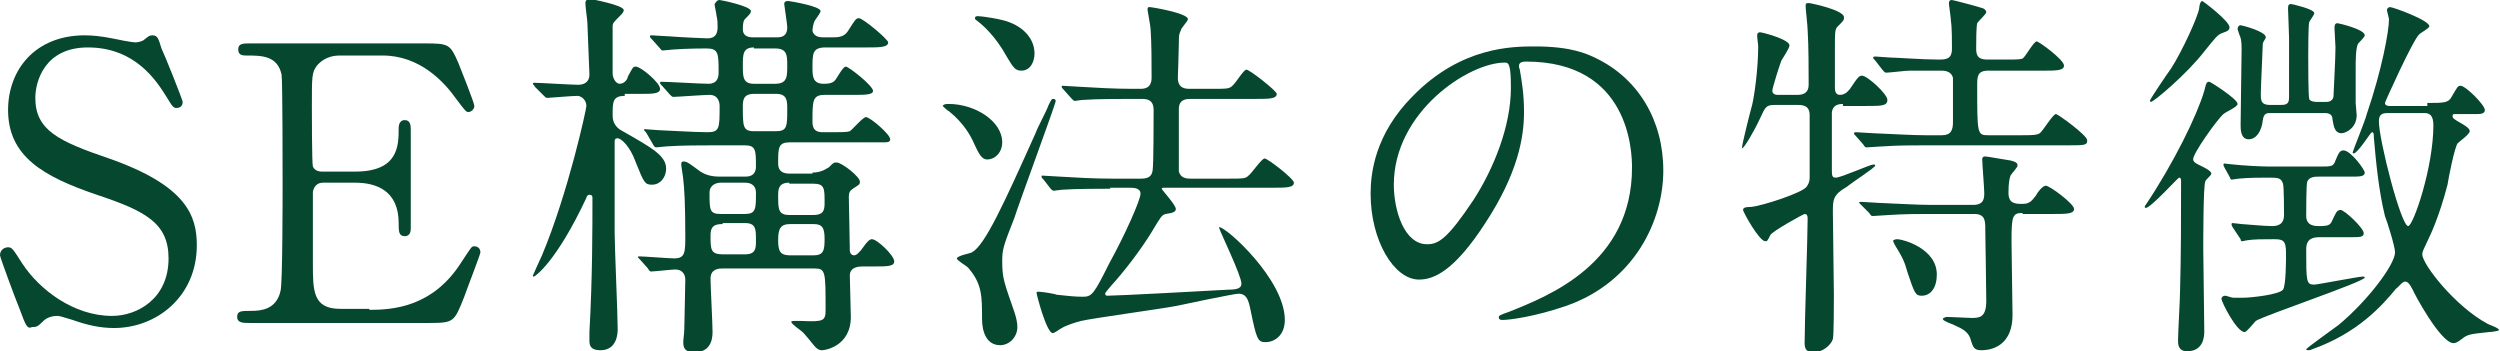
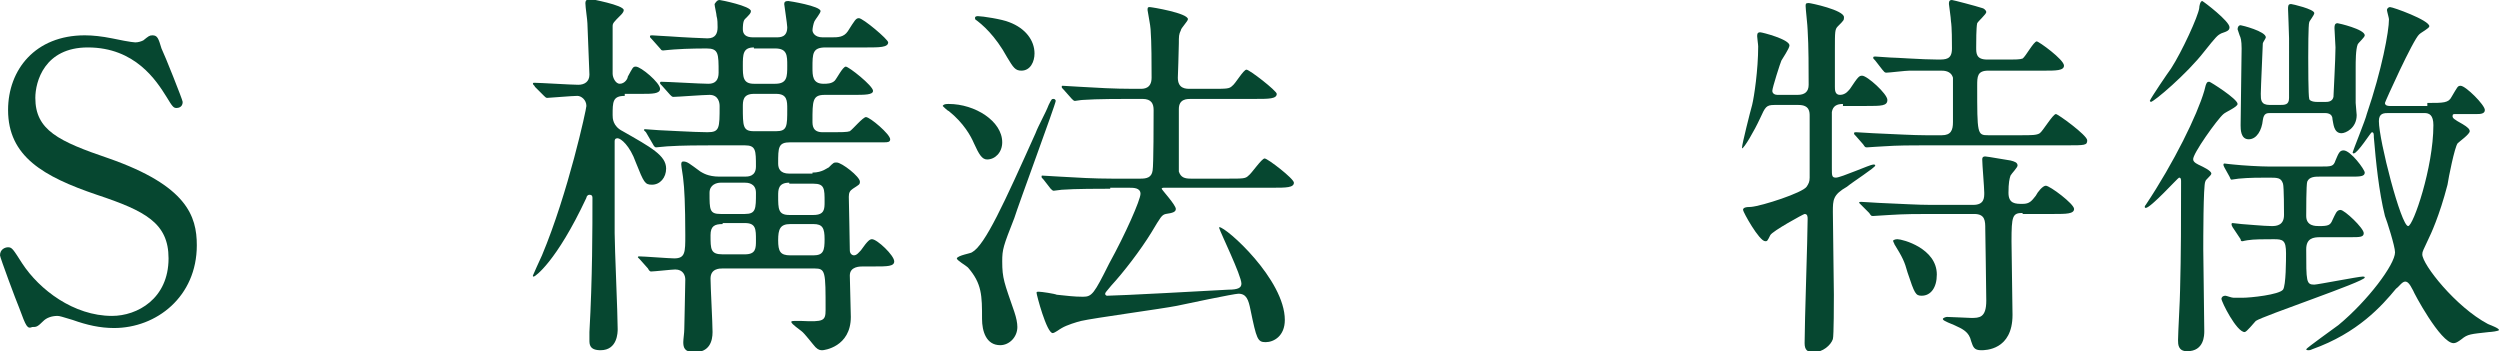
<svg xmlns="http://www.w3.org/2000/svg" version="1.1" x="0px" y="0px" width="247.7px" height="34.8px" viewBox="0 0 247.7 34.8" style="enable-background:new 0 0 247.7 34.8;" xml:space="preserve">
  <style type="text/css">
	.st0{fill:#064730;}
</style>
  <defs>
</defs>
  <g>
    <path class="st0" d="M1.9,30.5c-0.3-0.7-1.9-5-1.9-5.2c0-0.6,0.5-0.8,0.8-0.8c0.4,0,0.5,0.2,1.4,1.6c1.7,2.6,5.1,5.2,8.9,5.2   c2.5,0,5.6-1.7,5.6-5.7c0-3.5-2.3-4.7-7.1-6.3c-5.3-1.8-8.8-3.8-8.8-8.4c0-4,2.7-7.4,7.6-7.4c0.8,0,1.7,0.1,2.7,0.3   c0.4,0.1,2,0.4,2.3,0.4c0.3,0,0.6-0.1,0.8-0.2c0.5-0.4,0.6-0.5,0.9-0.5c0.5,0,0.6,0.3,0.9,1.3c0.3,0.6,2.1,5.1,2.1,5.3   c0,0.5-0.4,0.6-0.6,0.6c-0.3,0-0.4-0.1-1-1.1c-1-1.6-3.1-4.9-7.8-4.9c-4.3,0-5.2,3.4-5.2,5c0,3.2,2.3,4.3,7.3,6   c7.7,2.7,8.7,5.7,8.7,8.6c0,5.1-4,8.2-8.2,8.2c-1.4,0-2.7-0.3-4.1-0.8c-1-0.3-1.3-0.4-1.5-0.4c-0.6,0-1.1,0.2-1.4,0.5   c-0.6,0.6-0.7,0.6-1.1,0.6C2.7,32.6,2.6,32.4,1.9,30.5z" />
-     <path class="st0" d="M36.6,30.7c2.4,0,6.3-0.3,9.1-4.7c1-1.5,1-1.6,1.3-1.6c0.3,0,0.6,0.2,0.6,0.6c0,0.2-1.4,3.8-1.6,4.4   c-1,2.5-1,2.6-3.5,2.6H24.7c-0.6,0-1.2,0-1.2-0.6c0-0.6,0.4-0.6,1.4-0.6c0.9,0,2.5-0.1,2.9-2C28,28.1,28,19.3,28,18.2   c0-1.5,0-10.1-0.1-10.8c-0.4-1.9-2-1.9-3.5-1.9c-0.3,0-0.8,0-0.8-0.6c0-0.6,0.5-0.6,1.2-0.6h17.3c2.4,0,2.5,0.1,3.3,1.9   c0.2,0.5,1.6,4,1.6,4.3c0,0.3-0.3,0.6-0.6,0.6c-0.2,0-0.3-0.1-1.2-1.3c-1.2-1.7-3.6-4.3-7.3-4.3h-4.2c-1.5,0-2.1,0.8-2.3,1   c-0.5,0.7-0.5,1-0.5,4c0,0.5,0,5.7,0.1,6c0.2,0.5,0.8,0.5,0.9,0.5h3.3c4.3,0,4.3-2.6,4.3-4.3c0-0.1,0-0.8,0.6-0.8   c0.6,0,0.6,0.6,0.6,1c0,1.4,0,8.2,0,9.7c0,0.2,0,0.8-0.6,0.8c-0.6,0-0.6-0.5-0.6-1.3c0-3.2-2.2-4-4.3-4H32c-0.6,0-0.9,0.4-1,0.9   c0,0.3,0,6.6,0,7.1c0,2.7,0,4.5,2.7,4.5H36.6z" />
-     <path class="st0" d="M61.9,9.5c-1.2,0-1.2,0.6-1.2,1.9c0,0.3,0,1.1,1,1.6c2.8,1.6,4.3,2.4,4.3,3.7c0,0.9-0.6,1.6-1.4,1.6   c-0.7,0-0.8-0.2-1.6-2.2c-0.6-1.7-1.5-2.4-1.8-2.4c-0.1,0-0.3,0-0.3,0.3c0,1.3,0,7.6,0,9.1c0,1.4,0.3,8,0.3,9.5   c0,0.3,0,2.1-1.7,2.1c-1.1,0-1.1-0.6-1.1-1c0-0.1,0-0.5,0-0.8c0.3-5.3,0.3-10.4,0.3-13.3c0-0.3-0.2-0.3-0.3-0.3   c-0.2,0-0.3,0.2-0.3,0.3c-3,6.4-5.1,7.8-5.2,7.8c-0.1,0-0.1,0-0.1-0.1c0,0,0.7-1.6,0.9-2c2.6-6.2,4.4-14.5,4.4-14.8   c0-0.6-0.5-1-0.9-1c-0.5,0-2.8,0.2-3,0.2c-0.1,0-0.2-0.1-0.3-0.2L53,8.6c0-0.1-0.2-0.2-0.2-0.3s0.1-0.1,0.1-0.1   c0.6,0,3.7,0.2,4.4,0.2c0.6,0,1.1-0.3,1.1-1c0-0.1-0.1-2.6-0.2-5.1c0-0.3-0.2-1.6-0.2-2c0-0.2,0.1-0.4,0.5-0.4c0,0,3.3,0.6,3.3,1.1   c0,0.2-0.2,0.4-0.3,0.5c-0.7,0.7-0.8,0.8-0.8,1.1c0,0.2,0,3.2,0,4.7c0,0.4,0.3,1,0.7,1c0.5,0,0.8-0.5,0.8-0.7c0.5-0.9,0.5-1,0.8-1   c0.5,0,2.4,1.6,2.4,2.2c0,0.5-0.8,0.5-1.8,0.5H61.9z M80.5,17.1c1,0,1.5-0.5,1.6-0.5c0.5-0.5,0.5-0.5,0.8-0.5   c0.5,0,2.3,1.4,2.3,1.9c0,0.3-0.1,0.3-0.7,0.7c-0.3,0.2-0.4,0.4-0.4,0.8s0.1,4.4,0.1,5.3c0,0.4,0.3,0.5,0.4,0.5   c0.3,0,0.5-0.3,0.7-0.5c0.7-1,0.9-1.1,1.1-1.1c0.5,0,2.2,1.6,2.2,2.2c0,0.5-0.7,0.5-2,0.5h-1.1c-0.3,0-1.3,0-1.3,0.9   c0,0.6,0.1,3.4,0.1,4.1c0,3-2.7,3.3-2.8,3.3c-0.2,0-0.4,0-0.7-0.3c-0.2-0.2-1.1-1.4-1.4-1.6c-0.1-0.1-1-0.7-1-0.9   c0-0.1,0.2-0.1,0.3-0.1c0.1,0,0.5,0,0.7,0c2.2,0.1,2.4,0,2.4-1.1c0-3.8,0-4.1-1.1-4.1h-9.1c-0.3,0-1.2,0-1.2,1   c0,0.8,0.2,4.4,0.2,5.3c0,0.9-0.3,2-1.8,2c-1,0-1.1-0.5-1.1-1c0-0.3,0.1-0.9,0.1-1.3c0-0.5,0.1-4,0.1-4.9c0-0.4-0.2-1-1-1   c-0.3,0-2.1,0.2-2.4,0.2c-0.1,0-0.2-0.1-0.3-0.3l-0.8-0.9c-0.2-0.2-0.2-0.2-0.2-0.2c0-0.1,0.1-0.1,0.1-0.1c0.5,0,3,0.2,3.5,0.2   c1.1,0,1.1-0.6,1.1-2.3c0-3-0.1-4.8-0.2-5.5c0-0.2-0.2-1.3-0.2-1.5c0-0.1,0-0.3,0.2-0.3c0.4,0,0.6,0.2,1.7,1   c0.2,0.1,0.7,0.5,1.9,0.5h2.5c0.3,0,1.1,0,1.1-1c0-1.6,0-2.1-1.1-2.1h-3.2c-1.1,0-3,0-4.5,0.1c-0.1,0-1,0.1-1.1,0.1   c-0.1,0-0.2-0.1-0.3-0.3L64,13.1c-0.2-0.2-0.2-0.2-0.2-0.2c0-0.1,0.1-0.1,0.1-0.1c0.2,0,1.2,0.1,1.4,0.1c0.3,0,3.5,0.2,4.8,0.2   c1.2,0,1.2-0.4,1.2-2.6c0-0.3-0.1-1.1-1-1.1c-0.6,0-3.2,0.2-3.6,0.2c-0.1,0-0.2-0.1-0.3-0.2l-0.8-0.9c-0.2-0.2-0.2-0.2-0.2-0.3   s0.1-0.1,0.1-0.1c0.7,0,3.9,0.2,4.7,0.2c0.7,0,1-0.4,1-1.1c0-1.9,0-2.4-1.2-2.4c-0.1,0-1.9,0-3.2,0.1c-0.2,0-1,0.1-1.1,0.1   c-0.2,0-0.2-0.1-0.3-0.2l-0.8-0.9c-0.2-0.2-0.2-0.2-0.2-0.3s0.1-0.1,0.2-0.1c0.2,0,1.4,0.1,1.7,0.1c1.3,0.1,3.6,0.2,3.8,0.2   c0.8,0,1-0.5,1-1.1c0-0.3,0-0.8-0.1-1.1c0-0.2-0.2-1-0.2-1.2C71,0.1,71.1,0,71.3,0c0.1,0,3.1,0.6,3.1,1.1c0,0.2-0.1,0.3-0.6,0.8   c-0.2,0.2-0.2,0.8-0.2,1c0,0.5,0.3,0.8,1,0.8h2.3c0.4,0,1.1,0,1.1-1c0-0.3-0.3-2.2-0.3-2.3c0-0.2,0.1-0.3,0.4-0.3   c0.1,0,3.2,0.5,3.2,1c0,0.2-0.5,0.8-0.6,1c-0.1,0.2-0.2,0.7-0.2,0.9c0,0.2,0.2,0.7,1,0.7h0.9c0.6,0,1.2,0,1.6-0.6   c0.7-1.1,0.8-1.3,1.1-1.3c0.4,0,2.9,2.1,2.9,2.4c0,0.5-0.9,0.5-2.1,0.5h-4.1c-1.3,0-1.3,0.6-1.3,2c0,0.8,0,1.6,1.1,1.6   c0.3,0,0.8,0,1.1-0.3c0.2-0.2,0.8-1.4,1.1-1.4c0.3,0,2.7,1.9,2.7,2.4c0,0.4-0.8,0.4-2,0.4h-2.8c-1.2,0-1.2,0.6-1.2,2.6   c0,0.4,0,1.1,1,1.1c2.1,0,2.4,0,2.7-0.1c0.3-0.2,1.3-1.4,1.6-1.4c0.4,0,2.4,1.7,2.4,2.2c0,0.3-0.3,0.3-0.6,0.3c-0.2,0-1.2,0-1.4,0   h-7.9c-1.2,0-1.2,0.5-1.2,2.1c0,0.5,0.2,1,1.1,1H80.5z M71.4,18.1c-0.4,0-1.1,0.2-1.1,1c0,1.7,0,2.1,1.1,2.1h2.4   c1.1,0,1.1-0.5,1.1-2.1c0-1-0.9-1-1.1-1H71.4z M71.6,22.2c-0.8,0-1.2,0.2-1.2,1.1c0,1.4,0,1.9,1.2,1.9h2.2c1.1,0,1.1-0.6,1.1-1.4   c0-1.1,0-1.7-1.1-1.7H71.6z M74.7,4.7c-1.1,0-1.1,0.7-1.1,1.8c0,1.1,0,1.8,1.1,1.8h2.1C78,8.3,78,7.6,78,6.5c0-1,0-1.7-1.2-1.7   H74.7z M74.7,9.3c-1.1,0-1.1,0.7-1.1,1.3c0,1.9,0,2.4,1.1,2.4h2.2c1.1,0,1.1-0.5,1.1-2.2c0-0.8,0-1.5-1.1-1.5H74.7z M78.2,18.1   c-1.1,0-1.1,0.7-1.1,1.3c0,1.3,0,1.9,1.1,1.9h2.4c1.1,0,1.1-0.6,1.1-1.3c0-1.3,0-1.8-1.1-1.8H78.2z M78.3,22.2   c-1,0-1.2,0.5-1.2,1.6s0.2,1.5,1.2,1.5h2.3c1,0,1.1-0.5,1.1-1.6c0-1.1-0.2-1.5-1.1-1.5H78.3z" />
+     <path class="st0" d="M61.9,9.5c-1.2,0-1.2,0.6-1.2,1.9c0,0.3,0,1.1,1,1.6c2.8,1.6,4.3,2.4,4.3,3.7c0,0.9-0.6,1.6-1.4,1.6   c-0.7,0-0.8-0.2-1.6-2.2c-0.6-1.7-1.5-2.4-1.8-2.4c-0.1,0-0.3,0-0.3,0.3c0,1.3,0,7.6,0,9.1c0,1.4,0.3,8,0.3,9.5   c0,0.3,0,2.1-1.7,2.1c-1.1,0-1.1-0.6-1.1-1c0-0.1,0-0.5,0-0.8c0.3-5.3,0.3-10.4,0.3-13.3c0-0.3-0.2-0.3-0.3-0.3   c-0.2,0-0.3,0.2-0.3,0.3c-3,6.4-5.1,7.8-5.2,7.8c-0.1,0-0.1,0-0.1-0.1c0,0,0.7-1.6,0.9-2c2.6-6.2,4.4-14.5,4.4-14.8   c0-0.6-0.5-1-0.9-1c-0.5,0-2.8,0.2-3,0.2c-0.1,0-0.2-0.1-0.3-0.2L53,8.6c0-0.1-0.2-0.2-0.2-0.3s0.1-0.1,0.1-0.1   c0.6,0,3.7,0.2,4.4,0.2c0.6,0,1.1-0.3,1.1-1c0-0.1-0.1-2.6-0.2-5.1c0-0.3-0.2-1.6-0.2-2c0-0.2,0.1-0.4,0.5-0.4c0,0,3.3,0.6,3.3,1.1   c0,0.2-0.2,0.4-0.3,0.5c-0.7,0.7-0.8,0.8-0.8,1.1c0,0.2,0,3.2,0,4.7c0,0.4,0.3,1,0.7,1c0.5,0,0.8-0.5,0.8-0.7c0.5-0.9,0.5-1,0.8-1   c0.5,0,2.4,1.6,2.4,2.2c0,0.5-0.8,0.5-1.8,0.5H61.9z M80.5,17.1c1,0,1.5-0.5,1.6-0.5c0.5-0.5,0.5-0.5,0.8-0.5   c0.5,0,2.3,1.4,2.3,1.9c0,0.3-0.1,0.3-0.7,0.7c-0.3,0.2-0.4,0.4-0.4,0.8s0.1,4.4,0.1,5.3c0,0.4,0.3,0.5,0.4,0.5   c0.3,0,0.5-0.3,0.7-0.5c0.7-1,0.9-1.1,1.1-1.1c0.5,0,2.2,1.6,2.2,2.2c0,0.5-0.7,0.5-2,0.5h-1.1c-0.3,0-1.3,0-1.3,0.9   c0,0.6,0.1,3.4,0.1,4.1c0,3-2.7,3.3-2.8,3.3c-0.2,0-0.4,0-0.7-0.3c-0.2-0.2-1.1-1.4-1.4-1.6c-0.1-0.1-1-0.7-1-0.9   c0-0.1,0.2-0.1,0.3-0.1c0.1,0,0.5,0,0.7,0c2.2,0.1,2.4,0,2.4-1.1c0-3.8,0-4.1-1.1-4.1h-9.1c-0.3,0-1.2,0-1.2,1   c0,0.8,0.2,4.4,0.2,5.3c0,0.9-0.3,2-1.8,2c-1,0-1.1-0.5-1.1-1c0-0.3,0.1-0.9,0.1-1.3c0-0.5,0.1-4,0.1-4.9c0-0.4-0.2-1-1-1   c-0.3,0-2.1,0.2-2.4,0.2c-0.1,0-0.2-0.1-0.3-0.3l-0.8-0.9c-0.2-0.2-0.2-0.2-0.2-0.2c0-0.1,0.1-0.1,0.1-0.1c0.5,0,3,0.2,3.5,0.2   c1.1,0,1.1-0.6,1.1-2.3c0-3-0.1-4.8-0.2-5.5c0-0.2-0.2-1.3-0.2-1.5c0-0.1,0-0.3,0.2-0.3c0.4,0,0.6,0.2,1.7,1   c0.2,0.1,0.7,0.5,1.9,0.5h2.5c0.3,0,1.1,0,1.1-1c0-1.6,0-2.1-1.1-2.1h-3.2c-1.1,0-3,0-4.5,0.1c-0.1,0-1,0.1-1.1,0.1   c-0.1,0-0.2-0.1-0.3-0.3L64,13.1c-0.2-0.2-0.2-0.2-0.2-0.2c0-0.1,0.1-0.1,0.1-0.1c0.2,0,1.2,0.1,1.4,0.1c0.3,0,3.5,0.2,4.8,0.2   c1.2,0,1.2-0.4,1.2-2.6c0-0.3-0.1-1.1-1-1.1c-0.6,0-3.2,0.2-3.6,0.2c-0.1,0-0.2-0.1-0.3-0.2l-0.8-0.9c-0.2-0.2-0.2-0.2-0.2-0.3   s0.1-0.1,0.1-0.1c0.7,0,3.9,0.2,4.7,0.2c0.7,0,1-0.4,1-1.1c0-1.9,0-2.4-1.2-2.4c-0.1,0-1.9,0-3.2,0.1c-0.2,0-1,0.1-1.1,0.1   c-0.2,0-0.2-0.1-0.3-0.2l-0.8-0.9c-0.2-0.2-0.2-0.2-0.2-0.3s0.1-0.1,0.2-0.1c0.2,0,1.4,0.1,1.7,0.1c1.3,0.1,3.6,0.2,3.8,0.2   c0.8,0,1-0.5,1-1.1c0-0.3,0-0.8-0.1-1.1c0-0.2-0.2-1-0.2-1.2C71,0.1,71.1,0,71.3,0c0.1,0,3.1,0.6,3.1,1.1c0,0.2-0.1,0.3-0.6,0.8   c-0.2,0.2-0.2,0.8-0.2,1c0,0.5,0.3,0.8,1,0.8h2.3c0.4,0,1.1,0,1.1-1c0-0.3-0.3-2.2-0.3-2.3c0-0.2,0.1-0.3,0.4-0.3   c0.1,0,3.2,0.5,3.2,1c0,0.2-0.5,0.8-0.6,1c-0.1,0.2-0.2,0.7-0.2,0.9c0,0.2,0.2,0.7,1,0.7h0.9c0.6,0,1.2,0,1.6-0.6   c0.7-1.1,0.8-1.3,1.1-1.3c0.4,0,2.9,2.1,2.9,2.4c0,0.5-0.9,0.5-2.1,0.5h-4.1c-1.3,0-1.3,0.6-1.3,2c0,0.8,0,1.6,1.1,1.6   c0.3,0,0.8,0,1.1-0.3c0.2-0.2,0.8-1.4,1.1-1.4c0.3,0,2.7,1.9,2.7,2.4c0,0.4-0.8,0.4-2,0.4h-2.8c-1.2,0-1.2,0.6-1.2,2.6   c0,0.4,0,1.1,1,1.1c2.1,0,2.4,0,2.7-0.1c0.3-0.2,1.3-1.4,1.6-1.4c0.4,0,2.4,1.7,2.4,2.2c0,0.3-0.3,0.3-0.6,0.3c-0.2,0-1.2,0-1.4,0   h-7.9c-1.2,0-1.2,0.5-1.2,2.1c0,0.5,0.2,1,1.1,1H80.5z M71.4,18.1c-0.4,0-1.1,0.2-1.1,1c0,1.7,0,2.1,1.1,2.1h2.4   c1.1,0,1.1-0.5,1.1-2.1c0-1-0.9-1-1.1-1H71.4z M71.6,22.2c-0.8,0-1.2,0.2-1.2,1.1c0,1.4,0,1.9,1.2,1.9h2.2c1.1,0,1.1-0.6,1.1-1.4   c0-1.1,0-1.7-1.1-1.7H71.6z M74.7,4.7c-1.1,0-1.1,0.7-1.1,1.8c0,1.1,0,1.8,1.1,1.8h2.1C78,8.3,78,7.6,78,6.5c0-1,0-1.7-1.2-1.7   H74.7M74.7,9.3c-1.1,0-1.1,0.7-1.1,1.3c0,1.9,0,2.4,1.1,2.4h2.2c1.1,0,1.1-0.5,1.1-2.2c0-0.8,0-1.5-1.1-1.5H74.7z M78.2,18.1   c-1.1,0-1.1,0.7-1.1,1.3c0,1.3,0,1.9,1.1,1.9h2.4c1.1,0,1.1-0.6,1.1-1.3c0-1.3,0-1.8-1.1-1.8H78.2z M78.3,22.2   c-1,0-1.2,0.5-1.2,1.6s0.2,1.5,1.2,1.5h2.3c1,0,1.1-0.5,1.1-1.6c0-1.1-0.2-1.5-1.1-1.5H78.3z" />
    <path class="st0" d="M94,10.3c2.6,0,5.3,1.7,5.3,3.8c0,1-0.7,1.7-1.5,1.7c-0.5,0-0.8-0.5-1.3-1.6c-0.3-0.7-1-2-2.5-3.2   c-0.1,0-0.6-0.5-0.6-0.5C93.5,10.3,93.8,10.3,94,10.3z M96.3,25c1.3-0.7,3.2-4.9,6.3-11.8c0.3-0.8,1-2,1.3-2.8   c0.3-0.6,0.3-0.6,0.5-0.6c0.1,0,0.2,0.1,0.2,0.2c0,0.3-3.7,10.3-4.1,11.6c-1.1,2.8-1.2,3.1-1.2,4.3c0,1.7,0.2,2.1,1.2,5   c0.2,0.6,0.3,1.1,0.3,1.5c0,1-0.8,1.8-1.7,1.8c-1.4,0-1.8-1.4-1.8-2.6c0-2.3,0-3.5-1.4-5.1c-0.2-0.2-1.1-0.7-1.1-0.9   C94.9,25.3,96.2,25.1,96.3,25z M96.6,1.8c0-0.2,0.2-0.2,0.3-0.2c0.4,0,2.4,0.3,3.1,0.6c1.6,0.6,2.5,1.8,2.5,3.1   c0,0.8-0.4,1.7-1.3,1.7c-0.6,0-0.8-0.3-1.4-1.3c-1.2-2.2-2.5-3.3-3.2-3.8C96.7,1.9,96.6,1.9,96.6,1.8z M110,18.7   c-0.9,0-3.5,0-4.8,0.1c-0.1,0-0.7,0.1-0.8,0.1c-0.1,0-0.2-0.1-0.3-0.2l-0.7-0.9c-0.2-0.2-0.2-0.2-0.2-0.3c0-0.1,0-0.1,0.1-0.1   c0.3,0,1.4,0.1,1.7,0.1c1.7,0.1,3.4,0.2,5.2,0.2h2.8c0.6,0,1.1-0.1,1.2-0.8c0.1-0.5,0.1-5.2,0.1-6c0-0.6-0.2-1.1-1.1-1.1h-1.1   c-0.9,0-3.5,0-4.8,0.1c-0.2,0-0.7,0.1-0.8,0.1c-0.1,0-0.2-0.1-0.3-0.2l-0.8-0.9c-0.2-0.2-0.2-0.2-0.2-0.3c0-0.1,0-0.1,0.1-0.1   c0.3,0,1.4,0.1,1.7,0.1c1.7,0.1,3.4,0.2,5.2,0.2h0.8c0.3,0,1.1,0,1.1-1.1c0-1.3,0-3.5-0.1-4.8c0-0.3-0.3-1.8-0.3-1.9   c0-0.2,0-0.3,0.2-0.3c0.2,0,3.8,0.6,3.8,1.2c0,0.2-0.7,0.9-0.7,1.1c-0.2,0.4-0.2,0.6-0.2,1.3c0,0.6-0.1,3.4-0.1,3.4   c0,1.1,0.8,1.1,1.2,1.1h2.1c1.6,0,1.8,0,2.1-0.3c0.3-0.2,1.1-1.6,1.4-1.6c0.3,0,3,2.1,3,2.4c0,0.5-0.8,0.5-2.1,0.5H118   c-0.4,0-1.2,0-1.2,1c0,0.6,0,6,0,6.2c0.2,0.6,0.6,0.7,1.2,0.7h3.6c1.6,0,1.8,0,2.1-0.3c0.3-0.2,1.3-1.7,1.6-1.7   c0.3,0,2.9,2,2.9,2.4c0,0.5-0.8,0.5-2.1,0.5h-10.8c0,0-0.2,0-0.2,0.1c0,0.1,1.4,1.6,1.4,2c0,0.3-0.3,0.4-1,0.5   c-0.4,0.1-0.5,0.3-1.4,1.8c-1.1,1.8-2.8,4-4,5.3c-0.5,0.6-0.6,0.7-0.6,0.8c0,0.2,0.2,0.2,0.2,0.2c1,0,10.3-0.5,12-0.6   c1,0,1.3-0.2,1.3-0.6c0-0.8-2.1-5.1-2.2-5.5l0-0.1c0.7,0,6.5,5.2,6.5,9.2c0,1.6-1.1,2.2-1.9,2.2c-0.8,0-0.9-0.3-1.5-3.2   c-0.2-1-0.4-1.6-1.2-1.6c-0.4,0-5.2,1-6.1,1.2c-1.5,0.3-8.2,1.2-9.5,1.5c-0.4,0.1-1.4,0.4-1.9,0.7c-0.2,0.1-0.7,0.5-0.9,0.5   c-0.6,0-1.6-3.8-1.6-4c0-0.1,0.1-0.1,0.2-0.1c0.3,0,1.6,0.2,1.8,0.3c1,0.1,1.7,0.2,2.6,0.2c0.9,0,1.1-0.3,2.6-3.3   c1.6-2.9,3.1-6.3,3.1-6.9c0-0.6-0.7-0.6-1.1-0.6H110z" />
-     <path class="st0" d="M150.5,6.6c0,0.1,0.1,0.3,0.1,0.4c0.2,1.2,0.4,2.4,0.4,4.1c0,2.5-0.6,6.1-3.9,11.1c-3,4.6-5,5.5-6.5,5.5   c-2.5,0-4.8-3.9-4.8-8.5c0-2,0.4-5.9,4.2-9.7c4.8-4.9,9.9-4.9,12.1-4.9c3.5,0,5.1,0.7,6.1,1.2c4.1,2,6.6,6.1,6.6,11.1   c0,4.9-2.8,11-9.6,13.4c-3.2,1.1-5.7,1.4-6.3,1.4c-0.2,0-0.4,0-0.4-0.3c0-0.1,0.1-0.2,1-0.5c4-1.6,12.2-4.8,12.2-14.3   c0-1.5-0.2-10.5-10.5-10.5C150.5,6.1,150.5,6.4,150.5,6.6z M138.1,18.3c0,2.5,1,5.9,3.3,5.9c1.1,0,2-0.5,4.6-4.4   c2-3.1,3.7-7.3,3.7-11.1c0-2.3-0.2-2.5-0.6-2.5C145.5,6.2,138.1,11.1,138.1,18.3z" />
    <path class="st0" d="M182.6,10.3c-0.6,0-1,0.2-1.1,0.8c0,0.3,0,5,0,5.6c0,0.7,0,0.9,0.4,0.9c0.5,0,3.4-1.3,3.7-1.3   c0.1,0,0.2,0,0.2,0.1c0,0.2-2.2,1.6-2.8,2.1c-1.4,0.8-1.4,1.3-1.4,2.5c0,1.3,0.1,7,0.1,8.2c0,0.6,0,4.1-0.1,4.4   c-0.2,0.6-1,1.3-1.9,1.3c-0.6,0-0.9-0.2-0.9-0.9c0-2,0.3-10.6,0.3-12.3c0-0.2,0-0.5-0.3-0.5c-0.1,0-3.2,1.7-3.4,2.1   c-0.3,0.6-0.3,0.6-0.5,0.6c-0.6,0-2.2-2.9-2.2-3.1c0-0.2,0.2-0.3,0.8-0.3c1.1-0.1,5.1-1.4,5.5-2c0.2-0.3,0.3-0.5,0.3-0.9   c0-1.1,0-4.7,0-6.1c0-0.4,0-1.1-1.1-1.1h-2.4c-0.8,0-0.9,0.2-1.4,1.3c-0.6,1.3-1.6,3-1.8,3c0,0,0-0.1,0-0.1c0-0.3,0.8-3.5,1-4.2   c0.2-0.8,0.6-3.5,0.6-5.8c0-0.2-0.1-0.8-0.1-1c0-0.2,0-0.4,0.3-0.4c0.2,0,2.9,0.7,2.9,1.3c0,0.3-0.7,1.3-0.8,1.5   c-0.1,0.2-0.9,2.7-0.9,3c0,0.3,0.3,0.4,0.5,0.4h2c0.7,0,1.1-0.3,1.1-1c0-1.4,0-3.9-0.1-5.4c0-0.4-0.2-2.1-0.2-2.4   c0-0.2,0-0.3,0.3-0.3c0.2,0,3.5,0.7,3.5,1.4c0,0.3,0,0.3-0.6,0.9c-0.3,0.3-0.3,0.5-0.3,2.3c0,0.5,0,3.2,0,3.7c0,0.3,0,0.8,0.5,0.8   c0.6,0,0.9-0.5,1-0.6c0.8-1.2,0.9-1.3,1.2-1.3c0.5,0,2.5,1.8,2.5,2.4c0,0.6-0.6,0.6-2.1,0.6H182.6z M197,7c-1.1,0-1.1,0.6-1.1,1.5   c0,4.8,0,4.9,1.1,4.9h3.2c1.1,0,1.6,0,1.9-0.2c0.3-0.2,1.3-1.9,1.6-1.9c0.2,0,3.1,2.1,3.1,2.6c0,0.5-0.2,0.5-2.1,0.5h-14.1   c-1.1,0-2.6,0-4,0.1c-0.3,0-1.4,0.1-1.6,0.1c-0.2,0-0.2,0-0.4-0.3l-0.7-0.8c-0.2-0.2-0.2-0.2-0.2-0.3s0.1-0.1,0.2-0.1   c0.3,0,1.4,0.1,1.7,0.1c2.4,0.1,3.9,0.2,5.2,0.2h1.6c0.9,0,1.1-0.5,1.1-1.3c0-0.5,0-4,0-4.4C193.3,7,192.6,7,192.3,7   c-1.2,0-1.8,0-3.1,0c-0.4,0-2,0.2-2.3,0.2c-0.2,0-0.2-0.1-0.4-0.3L185.8,6c-0.2-0.2-0.2-0.2-0.2-0.3c0-0.1,0.1-0.1,0.2-0.1   c0.2,0,1.3,0.1,1.5,0.1c0.5,0,3.2,0.2,4.7,0.2c0.8,0,1.4,0,1.4-1.1c0-0.6,0-2.1-0.1-2.7c0-0.3-0.2-1.6-0.2-1.7c0-0.2,0-0.4,0.3-0.4   c0.1,0,2.4,0.6,3,0.8c0.1,0,0.4,0.2,0.4,0.4c0,0.2-0.8,0.9-0.9,1.1c-0.1,0.4-0.1,1.9-0.1,2.4c0,0.6,0,1.2,1.1,1.2h1.6   c1.3,0,1.6,0,1.9-0.1c0.3-0.2,1.1-1.7,1.4-1.7c0.2,0,2.7,1.8,2.7,2.4c0,0.5-0.8,0.5-2,0.5H197z M200.4,21.1c-1,0-1.1,0.3-1.1,2.8   c0,1.1,0.1,6.2,0.1,7.3c0,3.5-2.7,3.5-3.1,3.5c-0.7,0-0.8-0.3-1-0.9c-0.2-0.9-0.8-1.2-1.7-1.6c-1-0.4-1.1-0.5-1.1-0.6   c0-0.1,0.3-0.2,0.4-0.2c0.4,0,2.1,0.1,2.4,0.1c0.8,0,1.5,0,1.5-1.7c0-1.1-0.1-6.9-0.1-7.1c0-0.8,0-1.5-1.1-1.5h-4.4   c-1.1,0-2.5,0-4,0.1c-0.2,0-1.4,0.1-1.6,0.1c-0.2,0-0.2,0-0.4-0.3l-0.8-0.8c-0.1-0.1-0.2-0.2-0.2-0.2c0-0.1,0.1-0.1,0.2-0.1   c0.3,0,1.5,0.1,1.7,0.1c2.4,0.1,3.9,0.2,5.2,0.2h4.2c1.1,0,1.1-0.7,1.1-1.2c0-0.5-0.2-2.8-0.2-3.3c0-0.1,0-0.3,0.3-0.3   c0.2,0,2.4,0.4,2.5,0.4c0.4,0.1,0.7,0.2,0.7,0.5c0,0.2-0.6,0.8-0.7,1c-0.1,0.3-0.2,0.7-0.2,1.7c0,1.1,0.7,1.1,1.4,1.1   c0.7,0,0.9-0.3,1.3-0.8c0.2-0.4,0.7-1,1-1c0.4,0,2.8,1.8,2.8,2.3s-0.8,0.5-2,0.5H200.4z M188,23.7c0.5,0,3.9,0.9,3.9,3.5   c0,1.3-0.6,2.1-1.5,2.1c-0.6,0-0.7-0.2-1.4-2.3c-0.3-1.1-0.5-1.5-1.3-2.8c0-0.1-0.2-0.3-0.1-0.4C187.8,23.7,187.9,23.7,188,23.7z" />
    <path class="st0" d="M218,16.4c0.2,0.1,1.1,0.5,1.1,0.8c0,0.2-0.6,0.6-0.6,0.8c-0.2,0.3-0.2,5.9-0.2,6.7c0,1.1,0.1,6.8,0.1,8.1   c0,0.4,0,2-1.7,2c-0.9,0-0.9-0.7-0.9-1.1c0-0.7,0.2-4.1,0.2-4.9c0.1-3.7,0.1-7.1,0.1-10.8c0-0.2,0-0.4-0.2-0.4c-0.1,0-2.8,3-3.3,3   c0,0-0.1,0-0.1-0.1c0-0.1,0.1-0.2,0.1-0.2c2.8-4.2,5.1-8.9,5.8-11.3c0.2-0.9,0.3-0.9,0.5-0.9c0.1,0,2.8,1.7,2.8,2.2   c0,0.3-1.2,0.8-1.4,1c-0.6,0.5-3.1,4-3,4.5C217.3,16.1,217.8,16.3,218,16.4z M220.9,2.7c0,0.3-0.2,0.4-0.8,0.6   c-0.4,0.2-0.5,0.3-1.7,1.8c-1.7,2.2-5,5-5.3,5l-0.1-0.1c0.1-0.3,1.8-2.8,2.1-3.2c1.1-1.7,2.7-5.2,2.8-6c0-0.2,0.1-0.7,0.3-0.7   C218.4,0.2,220.9,2.1,220.9,2.7z M221.2,22.5c-0.1-0.2-0.1-0.2-0.1-0.3c0,0,0-0.1,0.1-0.1c0.1,0,0.8,0.1,0.9,0.1   c0.2,0,2.2,0.2,3,0.2c0.5,0,1.2-0.1,1.2-1.1c0-0.3,0-2.8-0.1-3.1c-0.2-0.6-0.5-0.6-1.5-0.6c-0.7,0-1.9,0-2.9,0.1   c-0.1,0-0.6,0.1-0.7,0.1c-0.1,0-0.1-0.1-0.2-0.3l-0.5-0.9c-0.1-0.2-0.1-0.2-0.1-0.3c0,0,0-0.1,0.1-0.1c0,0,0.8,0.1,0.9,0.1   c0.9,0.1,2.7,0.2,3.5,0.2h5.1c1.1,0,1.3,0,1.5-0.6c0.3-0.7,0.4-1,0.8-1c0.7,0,2.1,1.9,2.1,2.2c0,0.4-0.5,0.4-1.4,0.4h-3.1   c-0.4,0-1,0-1.2,0.5c-0.1,0.3-0.1,2.9-0.1,3.4c0,1,0.9,1,1.3,1c0.9,0,1.1-0.1,1.3-0.6c0.3-0.6,0.4-1,0.8-1c0.4,0,2.3,1.8,2.3,2.3   c0,0.4-0.4,0.4-1.3,0.4h-3c-0.7,0-1.4,0.1-1.4,1.2c0,3.2,0,3.5,0.8,3.5c0.3,0,4.4-0.8,4.8-0.8c0.1,0,0.2,0,0.2,0.1   c0,0.4-10.1,3.8-10.8,4.3c-0.2,0.2-0.9,1.1-1.1,1.1c-0.8,0-2.3-3-2.3-3.3c0-0.1,0.1-0.3,0.4-0.3c0.1,0,0.6,0.2,0.8,0.2   c0.3,0,0.5,0,0.9,0c0.8,0,3.6-0.3,4-0.8c0.3-0.4,0.3-3,0.3-3.6c0-1.3-0.3-1.4-1.2-1.4c-1,0-2,0-2.6,0.1c-0.1,0-0.5,0.1-0.5,0.1   c-0.1,0-0.2,0-0.2-0.2L221.2,22.5z M225,11.2c-0.4,0-0.7,0-0.8,0.7c-0.1,1-0.6,1.9-1.4,1.9c-0.8,0-0.8-1-0.8-1.4   c0-1.2,0.1-6.5,0.1-7.6c0-0.8-0.1-1.1-0.2-1.3c-0.1-0.3-0.2-0.6-0.2-0.6c0-0.2,0.1-0.4,0.3-0.4c0.1,0,2.5,0.6,2.5,1.2   c0,0.1-0.3,0.5-0.3,0.6c0,0.3-0.2,4.4-0.2,5c0,0.6,0,1.1,0.9,1.1h0.9c0.6,0,1,0,1-0.7V3.8c0-0.5-0.1-2.7-0.1-2.9   c0-0.3,0-0.5,0.3-0.5c0.1,0,2.3,0.5,2.3,0.9c0,0.2-0.5,0.8-0.5,0.9c-0.1,0.2-0.1,3-0.1,3.5c0,0.6,0,3.8,0.1,4.1   c0,0.1,0.2,0.3,0.8,0.3h0.8c0.2,0,0.7,0,0.8-0.5c0-0.2,0.2-3.8,0.2-4.9c0-0.3-0.1-1.6-0.1-1.9c0-0.2,0-0.5,0.3-0.5   c0.1,0,2.7,0.6,2.7,1.2c0,0.2-0.6,0.7-0.7,0.9c-0.2,0.5-0.2,1.7-0.2,2.3c0,3.2,0,3.3,0,3.5c0,0.2,0.1,1,0.1,1.2   c0,1.3-1.1,1.8-1.5,1.8c-0.8,0-0.8-1-0.9-1.4c0-0.6-0.6-0.6-0.8-0.6H225z M240.5,10.2c1.6,0,2.1,0,2.4-0.6c0.6-1,0.6-1.1,0.9-1.1   c0.5,0,2.4,1.9,2.4,2.4c0,0.4-0.5,0.4-0.8,0.4h-2.1c-0.2,0-0.3,0-0.3,0.2c0,0.2,0.1,0.3,1,0.8c0.5,0.3,0.7,0.5,0.7,0.7   c0,0.3-1,1-1.2,1.2c-0.3,0.4-0.9,3.4-1,4.1c-0.8,3.1-1.7,5-1.9,5.4c-0.5,1.1-0.6,1.2-0.6,1.5c0,1,3.3,5.2,6.5,6.9   c0.2,0.1,1.1,0.4,1.1,0.6c0,0.1-0.8,0.2-1,0.2c-1.8,0.2-2.1,0.2-2.7,0.7c-0.4,0.3-0.6,0.4-0.8,0.4c-1.3,0-4-5.1-4-5.2   c-0.4-0.8-0.6-0.9-0.8-0.9c-0.3,0-0.6,0.5-0.9,0.7c-1.4,1.7-3.8,4.4-8.3,6c-0.2,0.1-0.3,0.1-0.4,0.1c0,0-0.2,0-0.2-0.1   s2.8-2.1,3.2-2.4c2.9-2.4,5.6-6,5.6-7.2c0-0.6-0.8-3.1-1-3.6c-0.6-2.4-0.9-5.4-1.1-7.8c0-0.3,0-0.5-0.2-0.5c-0.1,0-1.4,2.1-1.8,2.1   c0,0-0.1,0-0.1-0.1c0-0.1,1.3-3.3,1.4-3.8c1.5-4.4,2.2-8.2,2.2-9.4c0-0.1-0.2-0.8-0.2-0.9c0-0.2,0.2-0.3,0.3-0.3   c0.3,0,3.9,1.3,3.9,1.9c0,0.2-0.8,0.6-1,0.8c-0.6,0.5-3.4,6.7-3.4,6.8c0,0.3,0.4,0.3,0.5,0.3H240.5z M236.7,11.2c-0.5,0-1,0-1,0.8   c0,1.9,2.2,10.4,2.9,10.4c0.5,0,2.5-5.8,2.5-10c0-1-0.4-1.2-0.9-1.2H236.7z" />
  </g>
</svg>